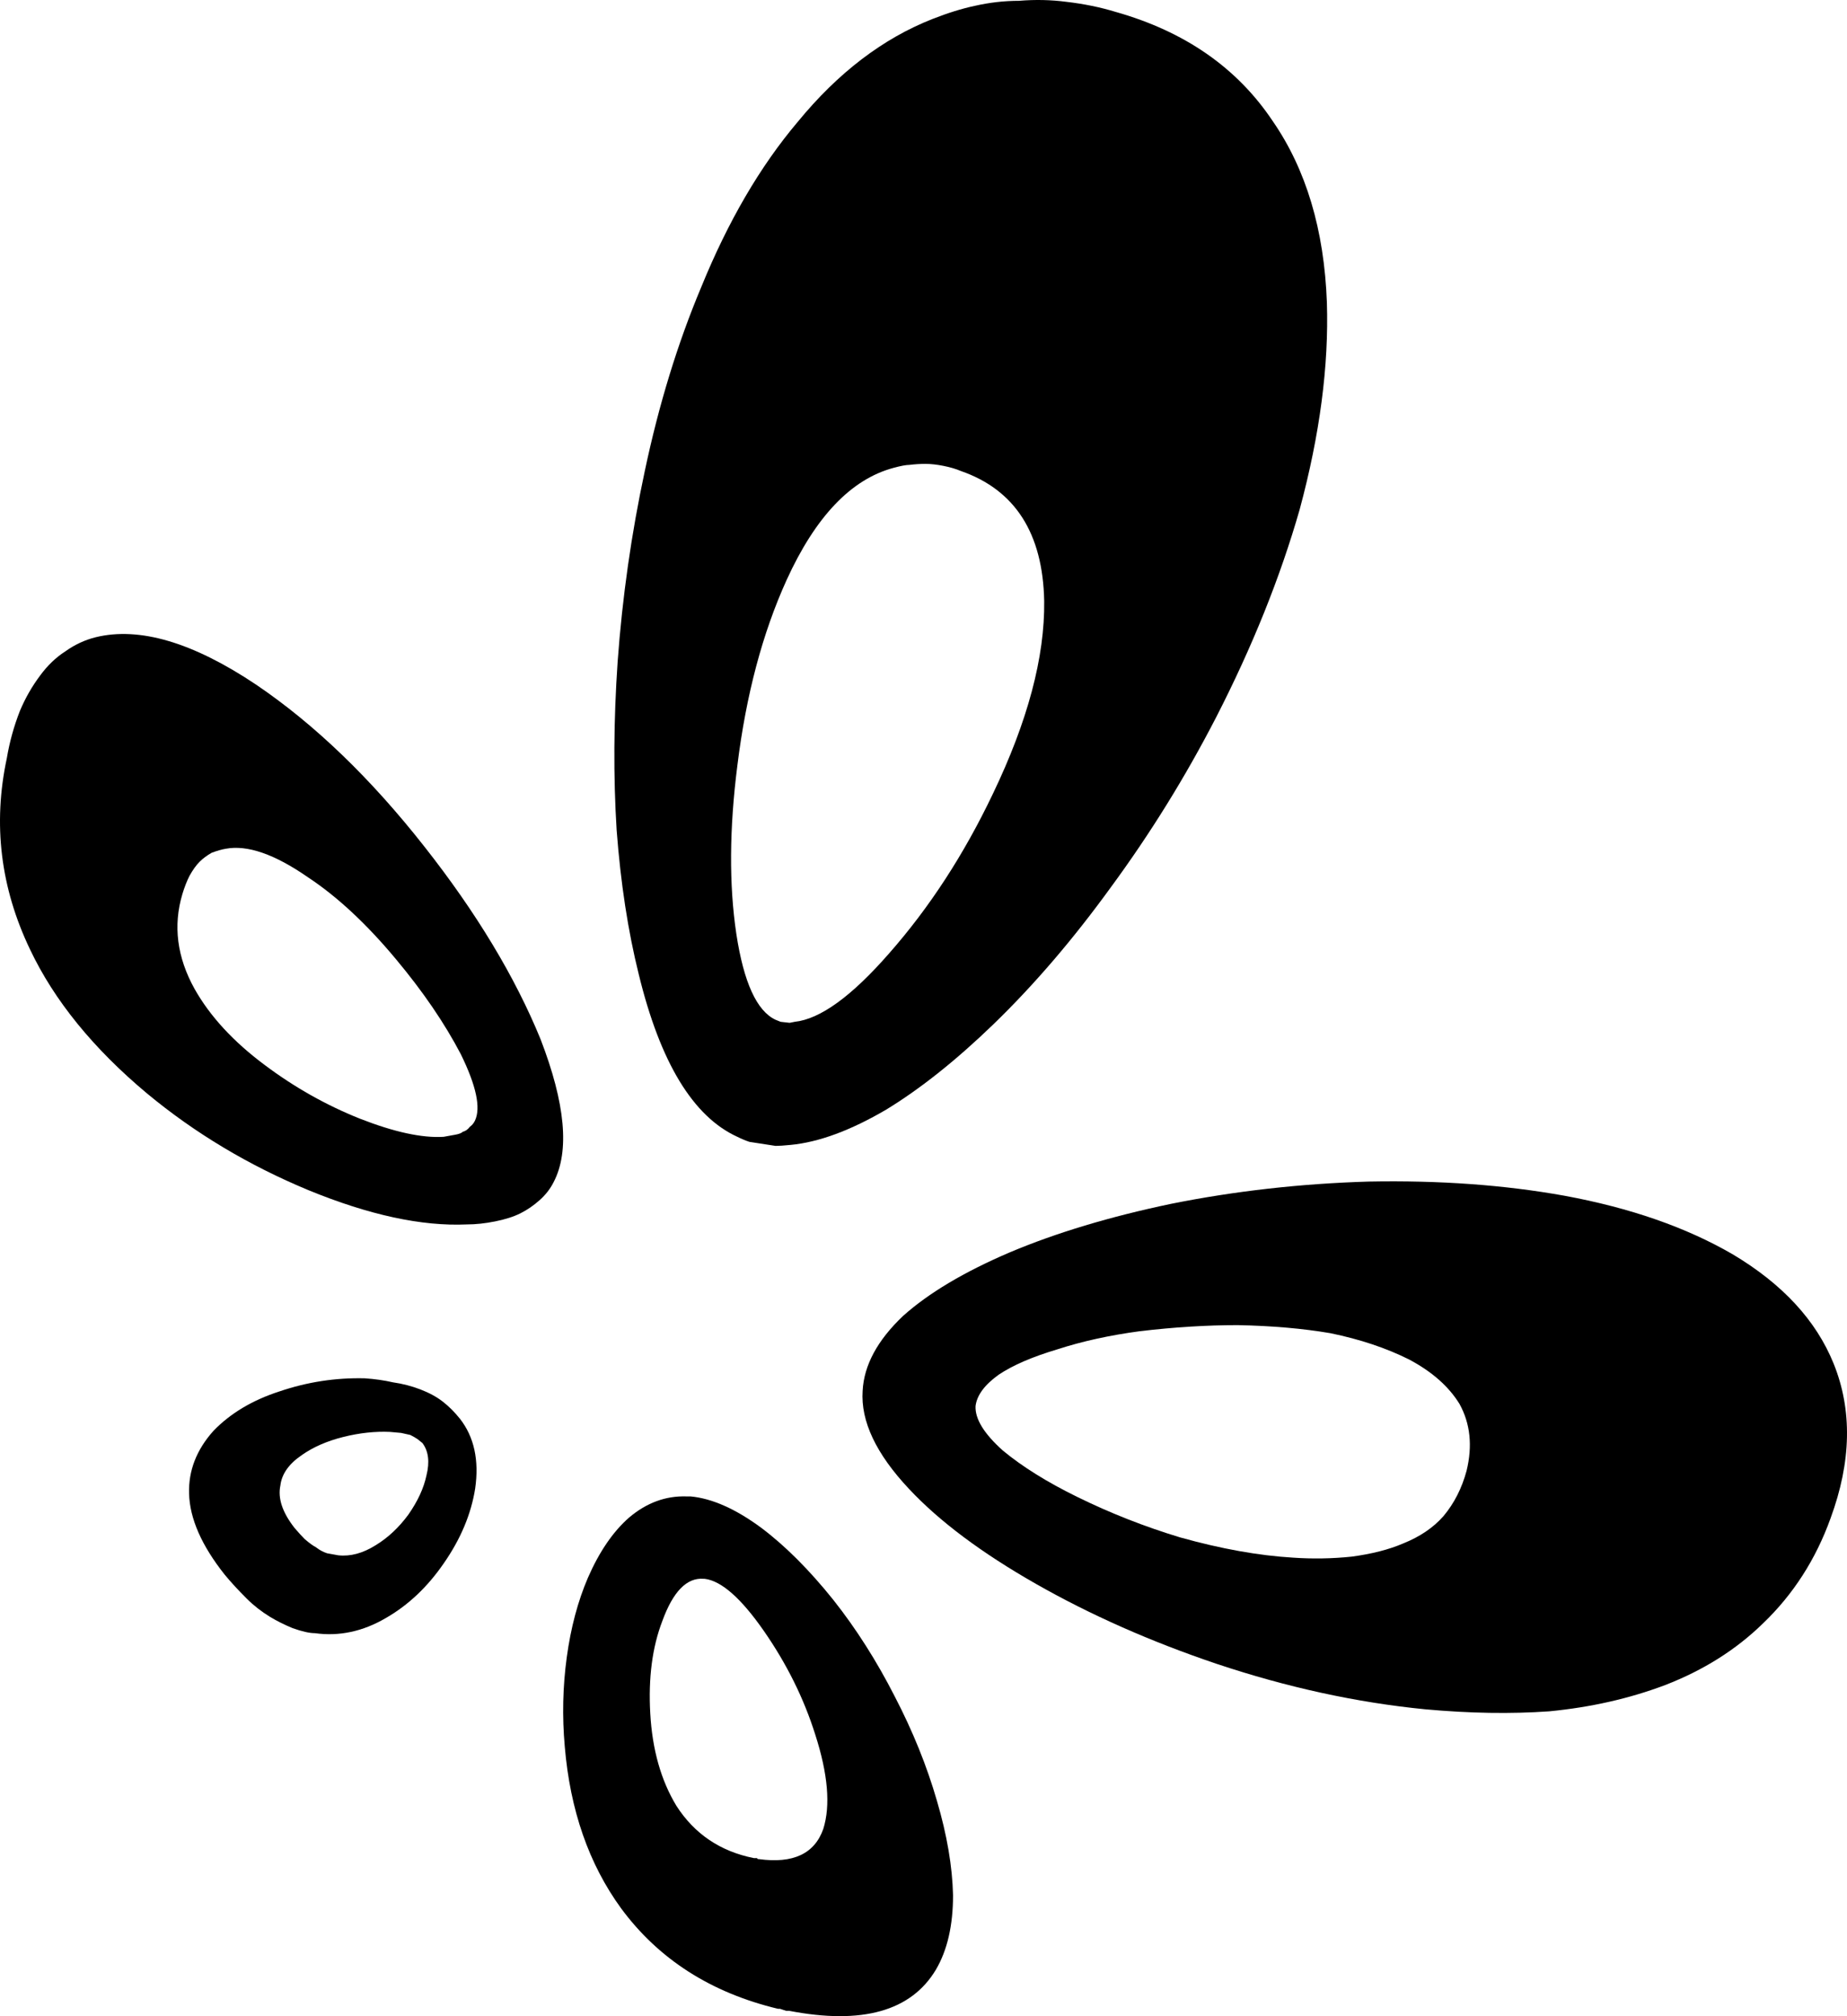
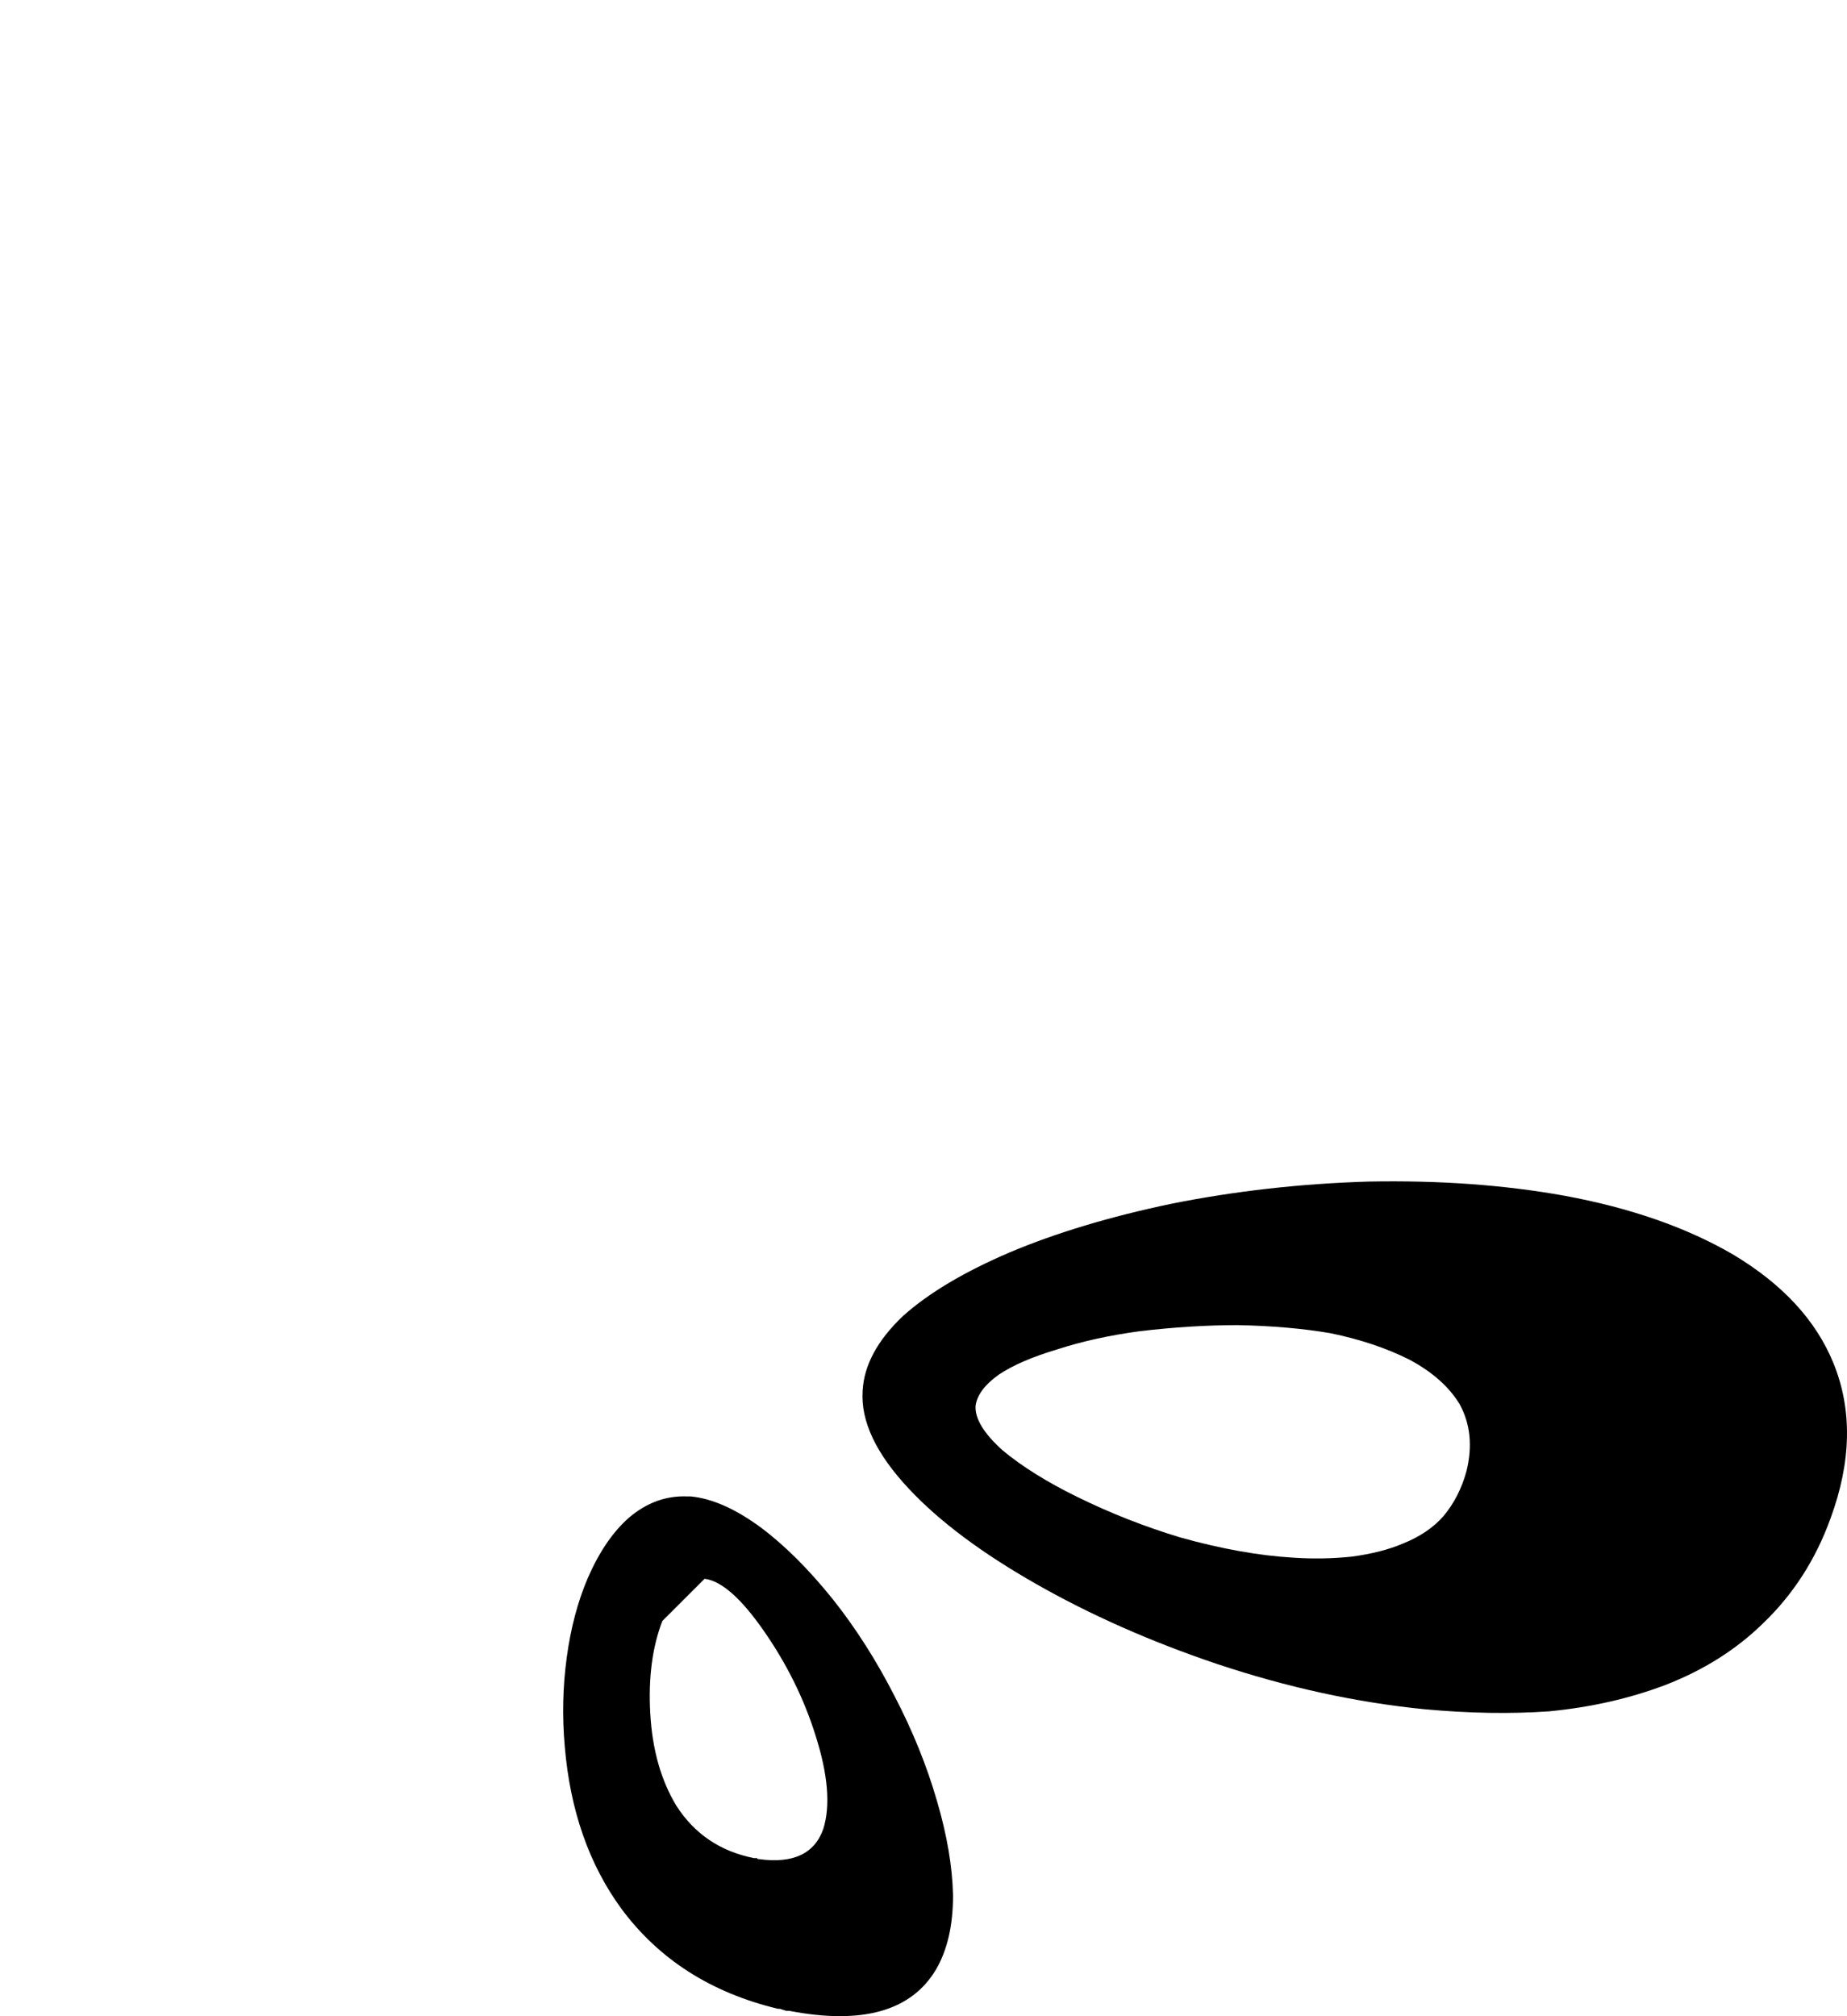
<svg xmlns="http://www.w3.org/2000/svg" width="469px" height="512px" viewBox="0 0 469 512" version="1.1">
  <title>Owncast</title>
  <g id="All-Fediverse-Symbols" stroke="none" stroke-width="1" fill="none" fill-rule="evenodd">
    <g id="Owncast" transform="translate(-22, 0)" fill="#000000" fill-rule="nonzero">
      <g transform="translate(22, 0)" id="Shape">
        <path d="M464.83,385.552 C470.121,371.174 470.377,358.08 465.598,346.27 C461.16,335.316 452.626,326.073 439.995,318.542 C428.218,311.696 413.966,306.732 397.239,303.651 C382.048,300.913 365.492,299.715 347.57,300.057 C330.331,300.571 313.603,302.453 297.388,305.705 C281.856,308.957 268.201,313.065 256.424,318.029 C244.818,322.993 235.771,328.384 229.285,334.204 C222.799,340.365 219.386,346.698 219.044,353.202 C218.532,360.905 222.458,369.206 230.822,378.106 C238.502,386.322 249.255,394.366 263.081,402.24 C276.906,410.113 292.183,416.874 308.91,422.522 C326.831,428.513 344.497,432.364 361.907,434.076 C373.172,435.103 383.669,435.274 393.398,434.589 C403.981,433.562 413.795,431.337 422.841,427.914 C432.57,424.148 440.849,418.928 447.676,412.253 C455.357,404.893 461.075,395.993 464.83,385.552 M357.811,345.243 C363.614,348.324 367.881,352.09 370.612,356.54 C373.343,361.504 373.94,367.152 372.404,373.485 C371.209,377.935 369.247,381.786 366.516,385.038 C363.955,387.948 360.542,390.259 356.275,391.97 C352.69,393.511 348.338,394.623 343.217,395.308 C338.267,395.821 333.317,395.907 328.368,395.565 C319.663,395.051 310.104,393.34 299.693,390.43 C290.646,387.691 281.942,384.268 273.578,380.16 C265.897,376.395 259.582,372.458 254.632,368.35 C249.853,364.071 247.549,360.306 247.719,357.054 C248.061,354.315 250.024,351.662 253.608,349.095 C257.192,346.698 262.142,344.559 268.457,342.676 C274.773,340.622 281.771,339.082 289.452,338.055 C298.157,337.028 306.435,336.514 314.286,336.514 C322.991,336.685 330.843,337.37 337.841,338.568 C345.351,340.109 352.007,342.334 357.811,345.243 Z" />
-         <path d="M336.93,76.811 C336.249,58.364 331.651,42.992 323.136,30.694 C314.11,17.2 300.826,7.977 283.285,3.023 C279.368,1.828 275.196,0.974 270.768,0.461 C266.851,-0.051 262.849,-0.137 258.762,0.205 C255.015,0.205 251.268,0.632 247.522,1.486 C244.286,2.169 240.71,3.279 236.793,4.817 C224.19,9.77 212.78,18.481 202.562,30.95 C193.025,42.223 184.851,56.229 178.039,72.968 C172.078,87.145 167.31,102.688 163.733,119.597 C160.327,135.482 158.028,151.623 156.836,168.021 C155.814,182.881 155.729,197.143 156.581,210.807 C157.602,224.301 159.476,236.513 162.201,247.445 C167.65,269.82 175.995,283.57 187.235,288.694 C188.257,289.207 189.279,289.634 190.3,289.975 L196.942,291 C197.794,291 199.071,290.915 200.774,290.744 C207.927,290.061 216.016,287.071 225.042,281.777 C233.727,276.482 242.839,269.222 252.375,259.999 C262.594,250.092 272.471,238.563 282.008,225.411 C292.056,211.747 300.997,197.314 308.831,182.112 C318.027,164.177 325.094,146.585 330.033,129.333 C335.142,110.374 337.441,92.867 336.93,76.811 M239.603,118.316 C241.306,118.658 242.753,119.085 243.945,119.597 C257.74,124.38 264.807,135.397 265.148,152.648 C265.318,166.825 260.976,183.137 252.12,201.584 C244.797,216.956 236.026,230.45 225.808,242.064 C216.271,252.996 208.267,258.803 201.796,259.487 L200.518,259.743 L198.219,259.487 L196.942,258.974 C192.174,256.754 188.853,249.494 186.979,237.197 C185.106,224.728 185.191,210.466 187.235,194.41 C189.449,176.475 193.621,160.761 199.752,147.268 C207.075,131.212 216.101,121.733 226.83,118.829 C228.703,118.316 230.066,118.06 230.917,118.06 C232.28,117.889 233.642,117.804 235.005,117.804 C236.367,117.804 237.9,117.975 239.603,118.316 Z" />
-         <path d="M10.192,171.548 C8.142,174.276 6.434,177.26 5.068,180.5 C3.531,184.422 2.421,188.429 1.738,192.521 C-1.848,209.231 0.116,225.43 7.63,241.117 C13.778,254.076 23.683,266.268 37.345,277.692 C49.471,287.753 63.133,295.937 78.332,302.246 C93.702,308.555 107.108,311.454 118.551,310.942 C120.771,310.942 123.162,310.687 125.723,310.175 C128.285,309.664 130.42,308.982 132.128,308.129 C133.835,307.276 135.458,306.168 136.995,304.804 C138.532,303.44 139.727,301.905 140.581,300.2 C144.68,292.357 143.57,280.25 137.251,263.881 C130.761,248.023 120.942,231.739 107.792,215.029 C94.129,197.637 79.869,183.91 65.012,173.85 C48.958,163.108 35.381,159.101 24.281,161.829 C21.548,162.511 18.987,163.704 16.596,165.41 C14.205,166.944 12.07,168.99 10.192,171.548 M48.104,222.446 C48.958,220.912 49.812,219.718 50.666,218.865 C51.52,218.013 52.545,217.246 53.74,216.564 C55.106,216.052 56.302,215.711 57.326,215.54 C62.791,214.517 69.708,216.905 78.076,222.702 C85.59,227.647 93.105,234.638 100.619,243.675 C107.45,251.86 112.915,259.874 117.014,267.717 C120.942,275.732 122.137,281.358 120.6,284.598 C120.258,285.28 119.831,285.792 119.319,286.133 C118.807,286.815 118.209,287.241 117.526,287.412 C117.184,287.753 116.501,288.008 115.477,288.179 L112.659,288.691 C107.194,289.032 100.107,287.497 91.397,284.087 C82.858,280.676 74.831,276.158 67.317,270.531 C59.29,264.563 53.313,258.083 49.385,251.092 C44.945,243.078 43.92,235.064 46.311,227.05 C46.824,225.345 47.421,223.81 48.104,222.446 Z" />
-         <path d="M175.336,380.011 L174.314,380.011 C169.036,379.841 164.183,381.627 159.755,385.369 C155.669,388.941 152.178,394.044 149.283,400.678 C146.729,406.631 144.941,413.35 143.92,420.834 C142.898,428.318 142.728,435.887 143.409,443.542 C144.771,459.701 149.539,473.393 157.712,484.62 C167.248,497.547 180.529,506.052 197.557,510.134 L198.068,510.134 L199.601,510.644 L200.367,510.644 C218.927,514.216 231.358,510.729 237.658,500.183 C240.553,495.251 242,488.957 242,481.303 C241.83,473.989 240.467,465.994 237.913,457.319 C235.359,448.474 231.783,439.63 227.186,430.785 C222.588,421.77 217.395,413.605 211.605,406.291 C205.475,398.637 199.345,392.513 193.215,387.921 C186.745,383.158 180.785,380.521 175.336,380.011 M168.184,411.649 C170.909,404.165 174.399,400.593 178.656,400.933 L178.912,400.933 C183.169,401.443 188.192,405.866 193.981,414.2 C199.771,422.535 204.113,431.295 207.008,440.48 C210.243,450.516 210.924,458.51 209.051,464.463 C206.837,470.757 201.389,473.308 192.704,472.118 L192.449,472.118 L192.193,471.863 L191.427,471.863 C182.913,470.162 176.358,465.739 171.76,458.595 C167.844,452.132 165.63,444.307 165.119,435.122 C164.608,426.107 165.63,418.283 168.184,411.649 Z" />
-         <path d="M112.413,355.925 C110.867,354.726 108.978,353.699 106.745,352.842 C104.513,351.986 102.194,351.387 99.79,351.045 C97.557,350.531 95.153,350.188 92.577,350.017 C85.192,349.846 77.979,350.959 70.937,353.356 C64.068,355.582 58.486,358.921 54.193,363.373 C49.899,368.168 47.838,373.476 48.01,379.298 C48.182,385.634 51.187,392.483 57.026,399.846 C58.572,401.729 60.461,403.784 62.694,406.01 C64.411,407.723 66.386,409.264 68.619,410.634 C70.336,411.661 72.225,412.603 74.286,413.459 C76.691,414.315 78.58,414.743 79.954,414.743 C86.136,415.599 92.147,414.315 97.987,410.89 C103.654,407.637 108.549,403.014 112.671,397.021 C116.964,390.856 119.626,384.521 120.657,378.014 C121.687,370.822 120.399,364.914 116.792,360.291 C115.418,358.579 113.959,357.123 112.413,355.925 M107.261,366.455 C108.806,368.51 109.15,371.25 108.291,374.675 C107.604,377.928 106.058,381.267 103.654,384.692 C101.25,387.945 98.502,390.514 95.411,392.397 C92.147,394.452 88.97,395.308 85.879,394.966 L83.045,394.452 C82.015,394.11 81.07,393.596 80.211,392.911 C79.524,392.568 78.58,391.884 77.378,390.856 C76.691,390.171 75.832,389.229 74.802,388.031 C71.71,384.092 70.508,380.497 71.195,377.243 C71.538,374.332 73.342,371.764 76.605,369.538 C79.524,367.483 83.045,365.942 87.167,364.914 C91.289,363.887 95.239,363.459 99.017,363.63 L101.851,363.887 L104.169,364.401 C104.856,364.743 105.457,365.086 105.973,365.428 L107.261,366.455 Z" />
+         <path d="M175.336,380.011 L174.314,380.011 C169.036,379.841 164.183,381.627 159.755,385.369 C155.669,388.941 152.178,394.044 149.283,400.678 C146.729,406.631 144.941,413.35 143.92,420.834 C142.898,428.318 142.728,435.887 143.409,443.542 C144.771,459.701 149.539,473.393 157.712,484.62 C167.248,497.547 180.529,506.052 197.557,510.134 L198.068,510.134 L199.601,510.644 L200.367,510.644 C218.927,514.216 231.358,510.729 237.658,500.183 C240.553,495.251 242,488.957 242,481.303 C241.83,473.989 240.467,465.994 237.913,457.319 C235.359,448.474 231.783,439.63 227.186,430.785 C222.588,421.77 217.395,413.605 211.605,406.291 C205.475,398.637 199.345,392.513 193.215,387.921 C186.745,383.158 180.785,380.521 175.336,380.011 M168.184,411.649 L178.912,400.933 C183.169,401.443 188.192,405.866 193.981,414.2 C199.771,422.535 204.113,431.295 207.008,440.48 C210.243,450.516 210.924,458.51 209.051,464.463 C206.837,470.757 201.389,473.308 192.704,472.118 L192.449,472.118 L192.193,471.863 L191.427,471.863 C182.913,470.162 176.358,465.739 171.76,458.595 C167.844,452.132 165.63,444.307 165.119,435.122 C164.608,426.107 165.63,418.283 168.184,411.649 Z" />
      </g>
    </g>
  </g>
</svg>